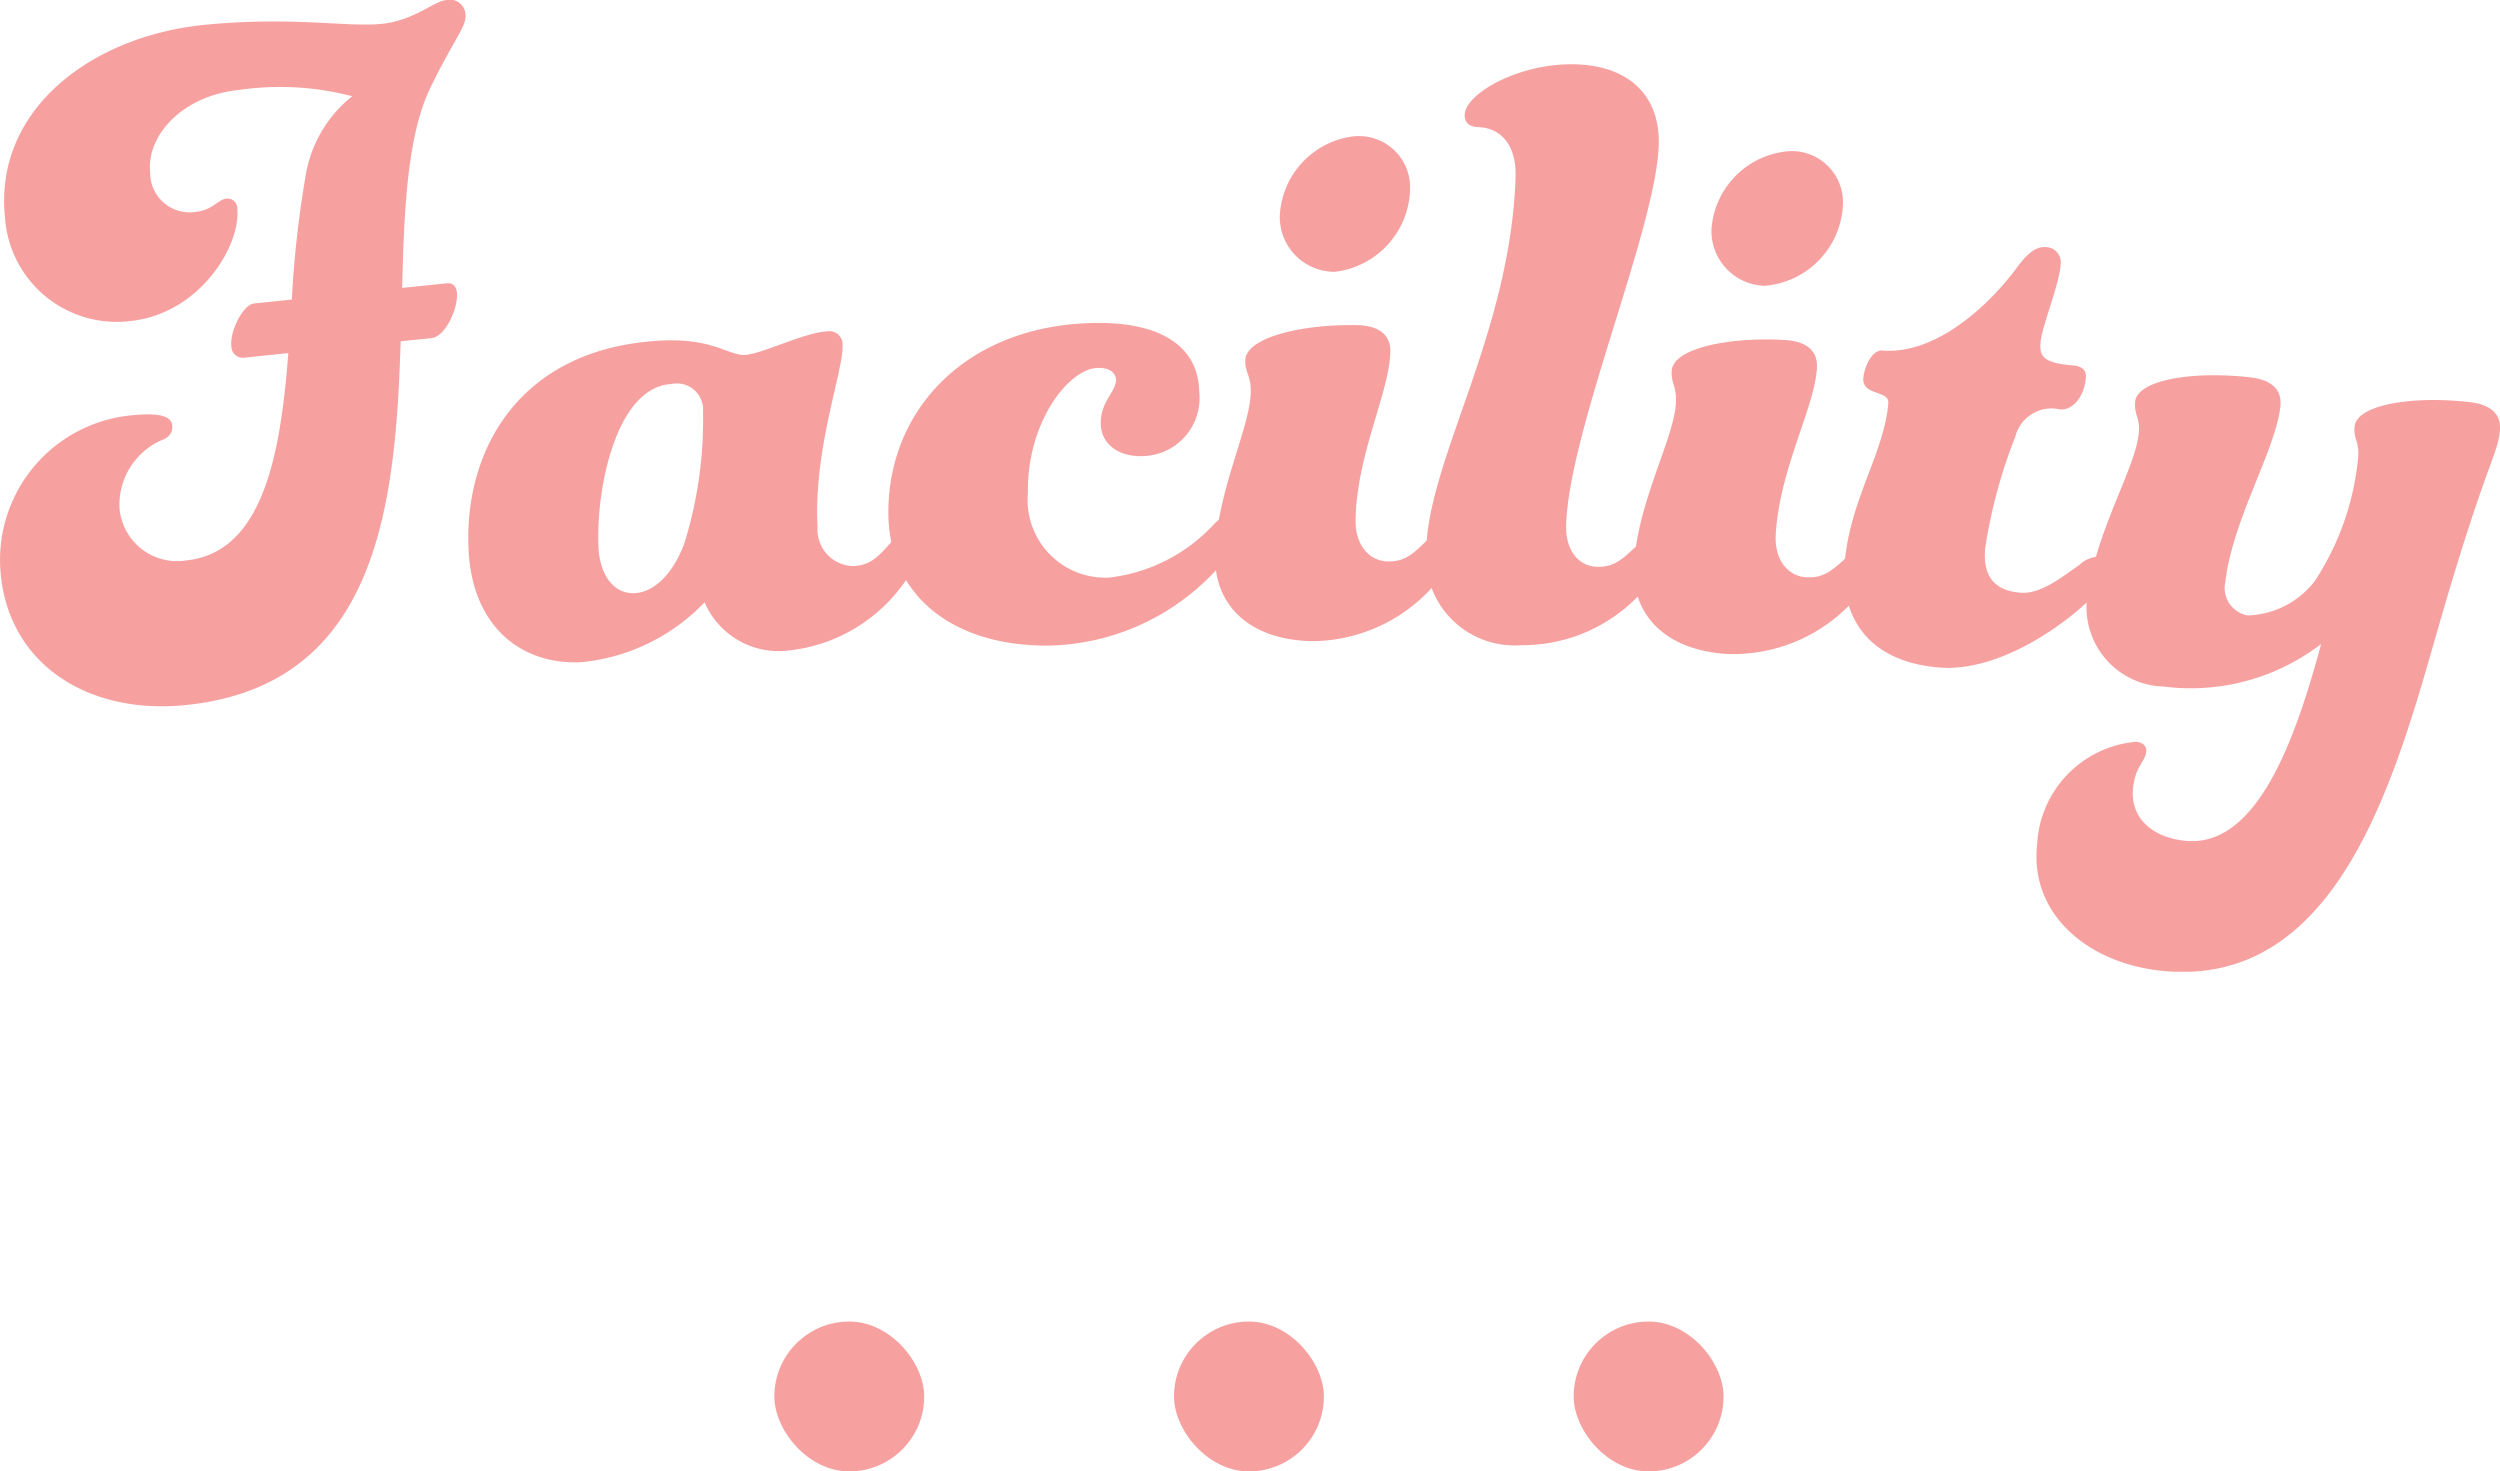
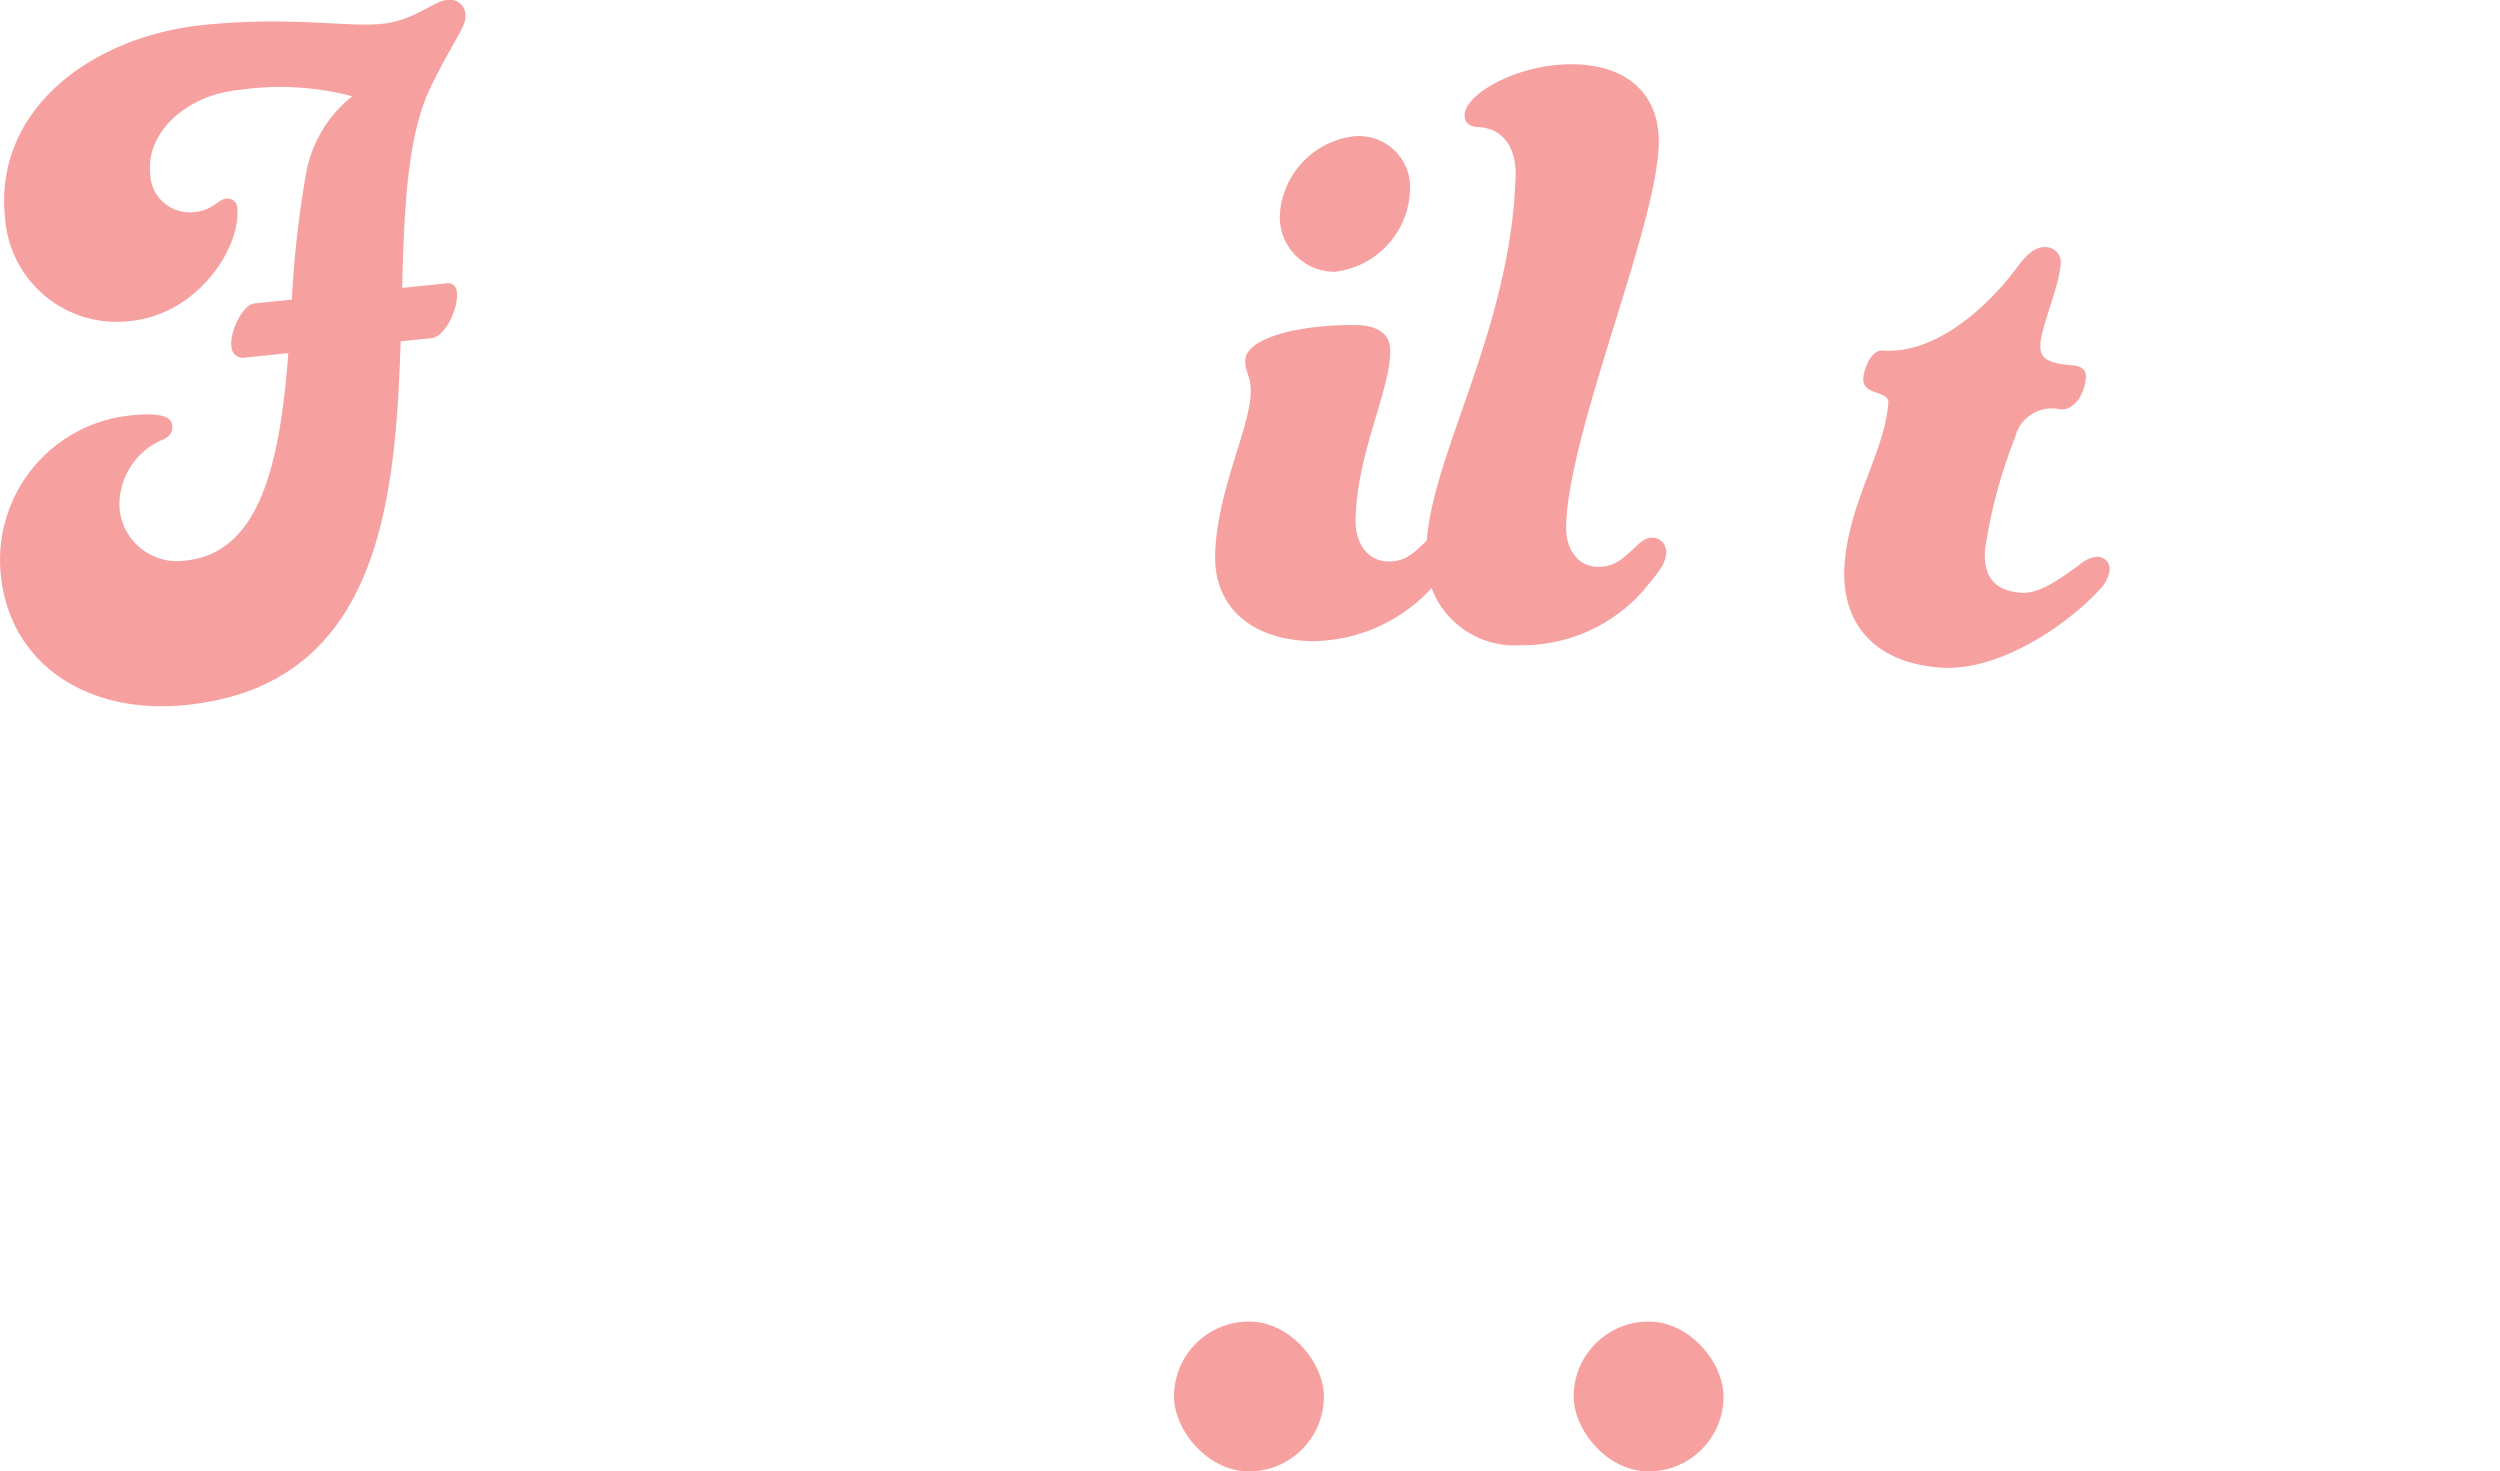
<svg xmlns="http://www.w3.org/2000/svg" width="100.084" height="58.906" viewBox="0 0 100.084 58.906">
  <defs>
    <clipPath id="clip-path">
      <rect id="長方形_9202" data-name="長方形 9202" width="100.084" height="38.903" transform="translate(0 0)" fill="#f7a0a0" />
    </clipPath>
  </defs>
  <g id="グループ_12764" data-name="グループ 12764" transform="translate(-1095 -10756.002)">
    <g id="グループ_12107" data-name="グループ 12107" transform="translate(1095 10756.002)">
      <g id="グループ_12106" data-name="グループ 12106" clip-path="url(#clip-path)">
        <path id="パス_43316" data-name="パス 43316" d="M.035,23.039a5.815,5.815,0,0,1,5.25-6.414c1.193-.123,1.576.079,1.609.4s-.149.5-.46.611a2.835,2.835,0,0,0-1.651,2.7,2.313,2.313,0,0,0,2.67,2.1c3.1-.32,3.779-4.292,4.09-8.3l-1.711.177a.464.464,0,0,1-.57-.464c-.063-.6.472-1.658.91-1.7l1.511-.156A41.987,41.987,0,0,1,12.225,7.1,5.132,5.132,0,0,1,14.1,3.852,11.433,11.433,0,0,0,9.572,3.6C7.3,3.829,5.859,5.426,6.012,6.9A1.578,1.578,0,0,0,7.863,8.477c.637-.066.874-.493,1.193-.525a.389.389,0,0,1,.443.4C9.65,9.821,8,12.565,5.218,12.852A4.479,4.479,0,0,1,.2,8.7c-.443-4.3,3.436-7.232,7.934-7.7C11.68.643,13.9,1.1,15.292.954c1.273-.131,2.079-.9,2.556-.947a.625.625,0,0,1,.787.6c.045.438-.463.973-1.393,2.879s-1.067,4.856-1.141,8.04l1.79-.184c.24-.025.374.122.4.361.065.636-.461,1.776-1.018,1.834l-1.233.127c-.206,6.577-.913,13.769-8.593,14.561-3.9.4-7.043-1.606-7.412-5.188" fill="#f7a0a0" />
-         <path id="パス_43317" data-name="パス 43317" d="M31.4,26.059a3.229,3.229,0,0,1-3.193-1.946,7.88,7.88,0,0,1-4.914,2.395c-2.356.13-4.361-1.361-4.532-4.436-.219-3.953,1.953-8.119,7.664-8.435,2.117-.117,2.758.608,3.4.573.679-.038,2.354-.892,3.273-.942a.529.529,0,0,1,.632.565c.052.958-1.172,4.151-1,7.266a1.458,1.458,0,0,0,1.448,1.562c.679-.038.98-.375,1.471-.923.263-.3.418-.424.656-.437a.571.571,0,0,1,.591.528,2.146,2.146,0,0,1-.569,1.313A6.53,6.53,0,0,1,31.4,26.059M26.883,15.374c-2.276.126-3.043,4.375-2.921,6.571.058,1.038.583,1.85,1.462,1.8.759-.042,1.52-.765,1.973-1.992a16.676,16.676,0,0,0,.748-5.288,1.048,1.048,0,0,0-1.262-1.092" fill="#f7a0a0" />
-         <path id="パス_43318" data-name="パス 43318" d="M48.574,21.017a1.542,1.542,0,0,1,.832-.494.461.461,0,0,1,.488.472c.006.4-.228.724-.817,1.374a9.375,9.375,0,0,1-7.024,3.475c-3.719.061-6.431-1.854-6.487-5.214-.067-4.159,3.076-7.611,8.236-7.7,3.04-.049,4.18,1.212,4.205,2.731a2.326,2.326,0,0,1-2.318,2.6c-.92.015-1.608-.494-1.621-1.293-.015-.88.579-1.25.611-1.731-.005-.32-.248-.516-.728-.508-1.16.019-2.845,2.167-2.8,5.007a3.11,3.11,0,0,0,3.257,3.386,6.758,6.758,0,0,0,4.165-2.108" fill="#f7a0a0" />
        <path id="パス_43319" data-name="パス 43319" d="M48.644,22.284c.042-2.56,1.4-5.138,1.428-6.578.012-.679-.227-.763-.219-1.283.015-.88,2.145-1.445,4.464-1.407.88.014,1.354.382,1.343,1.062-.026,1.6-1.348,4.1-1.391,6.738-.017,1.04.573,1.649,1.293,1.661.68.011,1.005-.3,1.533-.815.286-.275.447-.393.687-.389a.57.57,0,0,1,.551.57c-.007.44-.253.756-.661,1.269a6.535,6.535,0,0,1-5.123,2.556c-2.639-.043-3.935-1.545-3.9-3.384m5.6-16.83a2.049,2.049,0,0,1,2.2,2.156,3.408,3.408,0,0,1-3.015,3.271,2.194,2.194,0,0,1-2.2-2.2,3.367,3.367,0,0,1,3.013-3.23" fill="#f7a0a0" />
        <path id="パス_43320" data-name="パス 43320" d="M57.1,21.949c.121-3.638,3.369-8.653,3.574-14.85.045-1.318-.614-1.981-1.494-2.01-.359-.012-.554-.179-.543-.5.027-.84,2.191-2.089,4.469-2.013,2.079.069,3.361,1.232,3.3,3.231-.112,3.358-3.579,11.368-3.707,15.2-.034,1.039.506,1.658,1.224,1.682.68.023,1.011-.287,1.547-.789.29-.271.453-.385.694-.377a.571.571,0,0,1,.541.578c-.014.44-.265.752-.682,1.258a6.445,6.445,0,0,1-5.125,2.471A3.55,3.55,0,0,1,57.1,21.949" fill="#f7a0a0" />
-         <path id="パス_43321" data-name="パス 43321" d="M65.414,22.651c.14-2.556,1.6-5.079,1.68-6.516.038-.679-.2-.772-.169-1.291.048-.879,2.2-1.361,4.514-1.234.878.048,1.338.434,1.3,1.113-.088,1.6-1.5,4.043-1.65,6.678-.057,1.038.509,1.671,1.228,1.71.679.037,1.016-.265,1.564-.755.294-.264.46-.375.7-.362a.57.57,0,0,1,.529.59c-.025.439-.281.745-.71,1.242a6.531,6.531,0,0,1-5.216,2.357c-2.635-.145-3.873-1.695-3.771-3.532m6.24-16.6a2.049,2.049,0,0,1,2.12,2.239,3.408,3.408,0,0,1-3.138,3.152,2.193,2.193,0,0,1-2.117-2.279,3.367,3.367,0,0,1,3.135-3.112" fill="#f7a0a0" />
        <path id="パス_43322" data-name="パス 43322" d="M80.66,17.533a20.508,20.508,0,0,0-1.19,4.44c-.094,1.2.469,1.682,1.426,1.756.8.063,1.655-.632,2.333-1.1a1.2,1.2,0,0,1,.749-.343.5.5,0,0,1,.481.519,1.383,1.383,0,0,1-.381.773c-1.144,1.274-3.953,3.34-6.426,3.146-2.871-.225-3.971-2.036-3.806-4.149.2-2.552,1.593-4.449,1.75-6.442.04-.518-1.062-.284-1-1,.031-.4.329-1.138.768-1.1,2.113.166,4.23-1.754,5.4-3.348.448-.606.786-.82,1.145-.792a.607.607,0,0,1,.588.688c-.068.877-.756,2.468-.809,3.146-.041.518.1.81,1.293.9.319.025.549.163.524.482-.063.8-.545,1.321-1.024,1.283a1.5,1.5,0,0,0-1.814,1.142" fill="#f7a0a0" />
-         <path id="パス_43323" data-name="パス 43323" d="M85.477,16.078c.1-.875,2.312-1.229,4.577-.975.915.1,1.313.51,1.236,1.186-.2,1.749-1.919,4.534-2.2,7a1.114,1.114,0,0,0,.895,1.349,3.52,3.52,0,0,0,2.692-1.388A10.855,10.855,0,0,0,94.4,18.369c.076-.675-.193-.786-.136-1.3.1-.875,2.313-1.229,4.578-.974.914.1,1.311.509,1.236,1.185-.113.994-.6,1.382-2.445,7.776-1.717,5.965-3.977,14.607-11.172,13.8-2.9-.326-5.218-2.277-4.906-5.06a4.342,4.342,0,0,1,3.964-4.1c.278.032.424.169.4.408-.045.4-.426.555-.524,1.43-.13,1.153.7,1.971,2.056,2.123,2.9.326,4.44-4.049,5.474-7.878a8.562,8.562,0,0,1-6.309,1.706,3.176,3.176,0,0,1-3.074-3.445c.3-2.663,1.915-5.219,2.076-6.65.076-.676-.194-.786-.136-1.3" fill="#f7a0a0" />
      </g>
    </g>
    <g id="グループ_12110" data-name="グループ 12110" transform="translate(64 9955.908)">
      <rect id="長方形_9055" data-name="長方形 9055" width="6" height="6" rx="3" transform="translate(1094 853)" fill="#f7a0a0" />
      <rect id="長方形_9054" data-name="長方形 9054" width="6" height="6" rx="3" transform="translate(1078 853)" fill="#f7a0a0" />
-       <rect id="長方形_8894" data-name="長方形 8894" width="6" height="6" rx="3" transform="translate(1062 853)" fill="#f7a0a0" />
    </g>
  </g>
</svg>